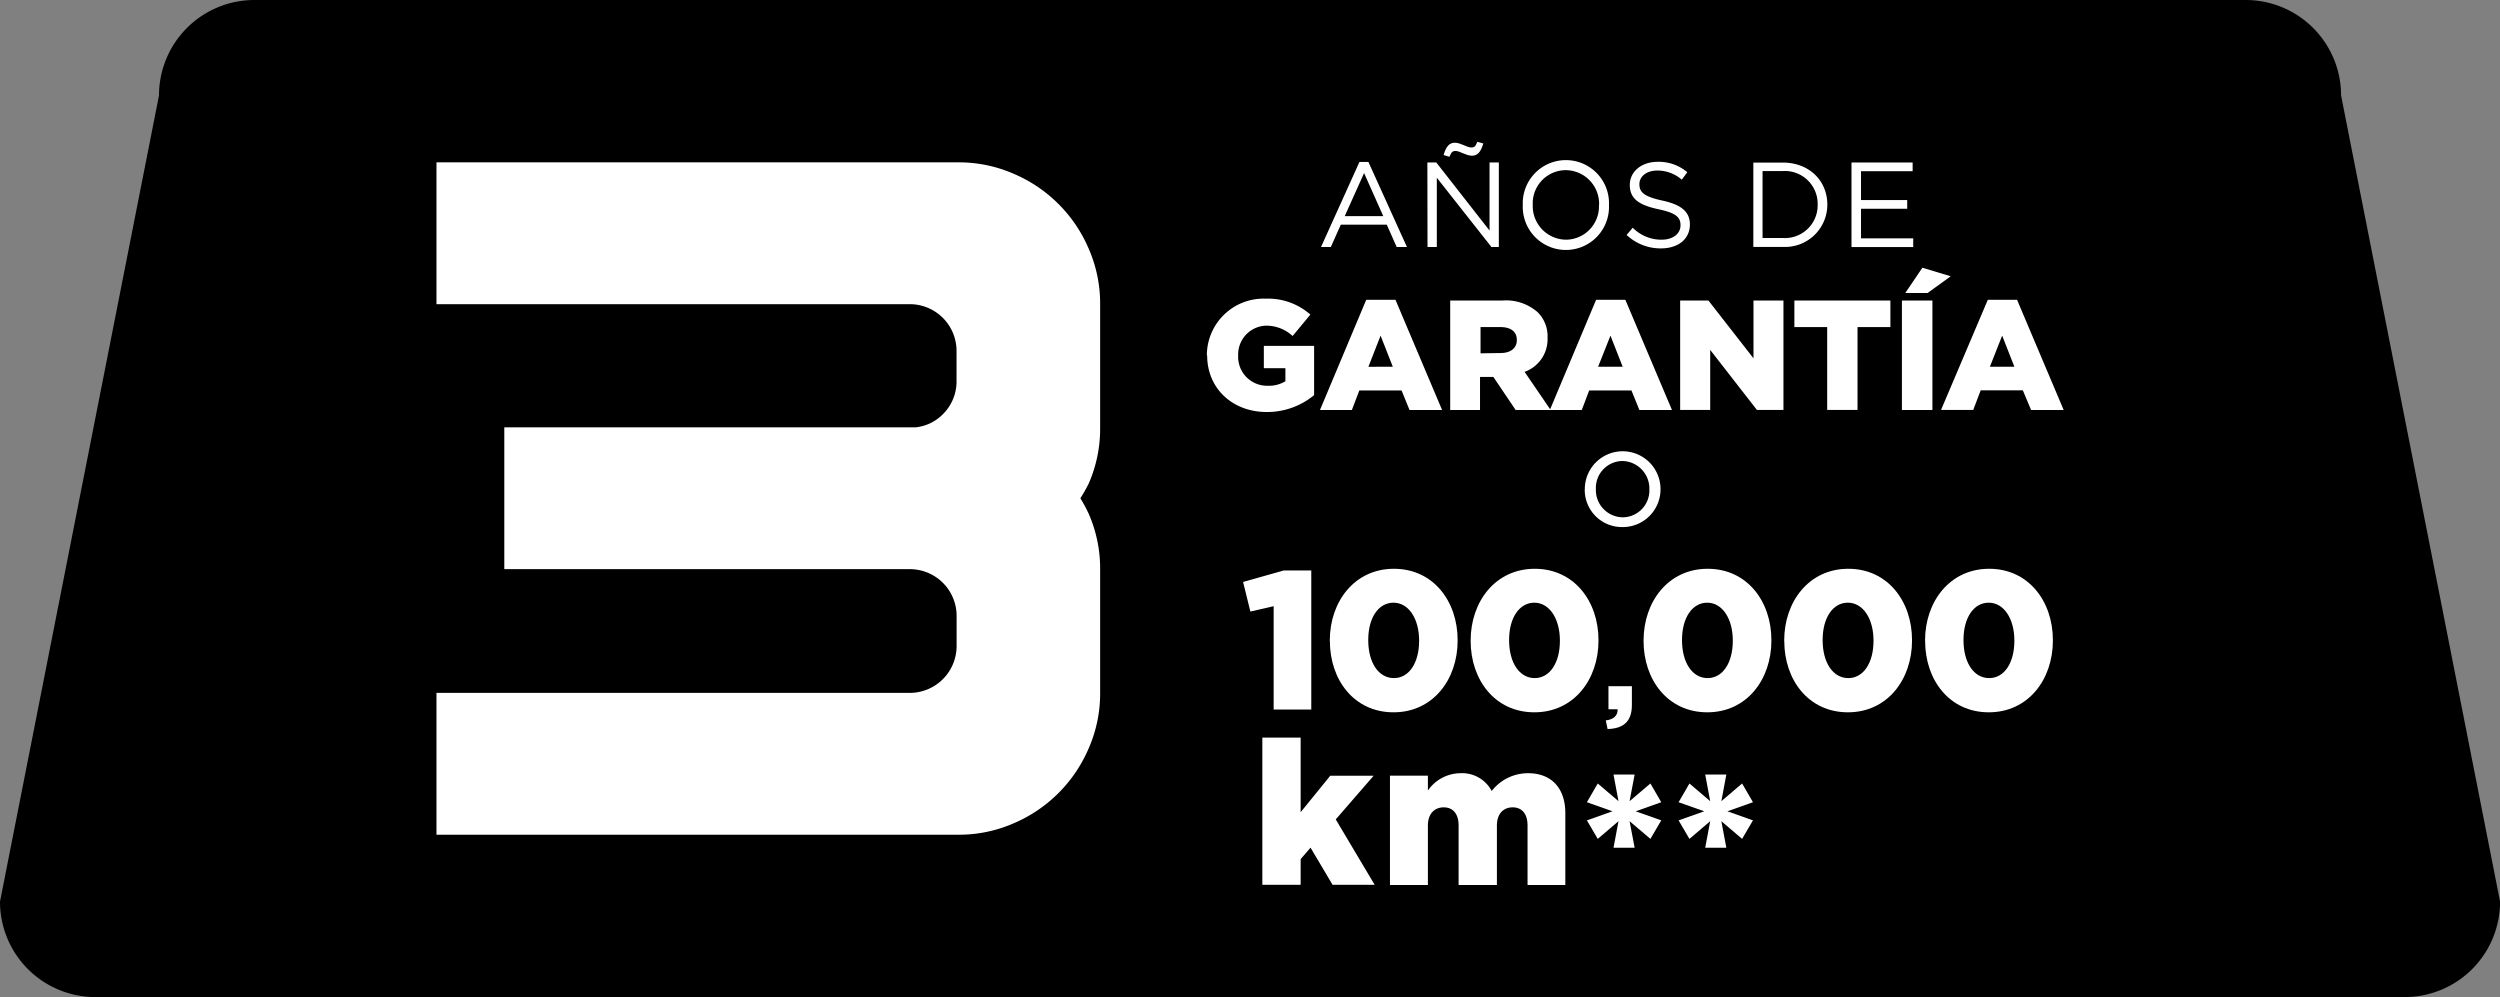
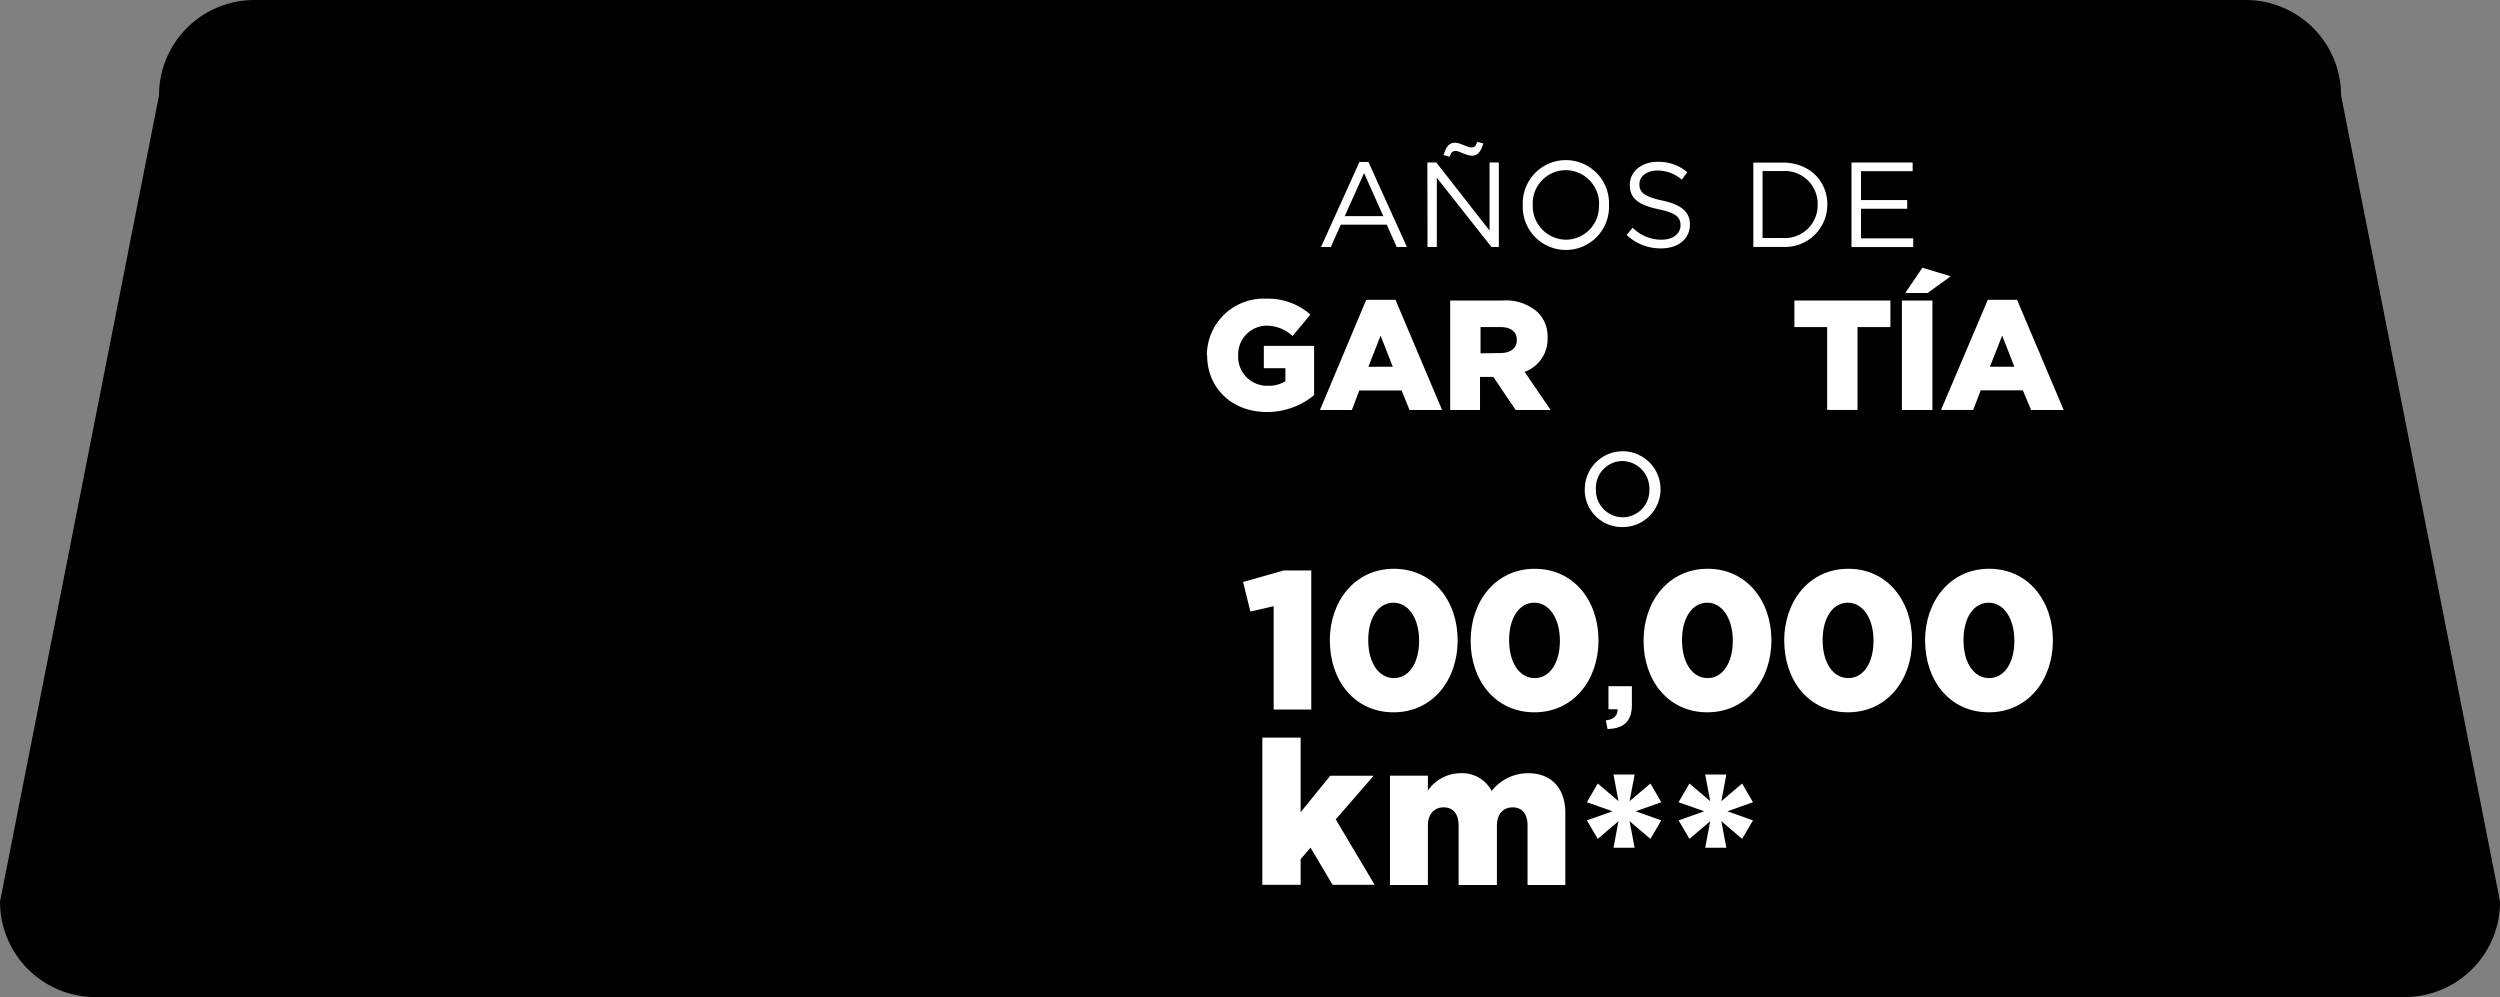
<svg xmlns="http://www.w3.org/2000/svg" viewBox="0 0 336.16 134.08">
  <rect x="0" y="0" width="336.16" height="134.08" fill="#808080" stroke="none" />
  <defs>
    <style>.cls-1{fill-rule:evenodd;}.cls-2{fill:#fff;}</style>
  </defs>
  <title>garantia</title>
  <g id="Layer_2" data-name="Layer 2">
    <g id="Capa_1" data-name="Capa 1">
      <path class="cls-1" d="M314.79,12.83A12.83,12.83,0,0,0,302,0H34.21A12.83,12.83,0,0,0,21.38,12.83L0,121.24a12.83,12.83,0,0,0,12.83,12.83H323.34a12.83,12.83,0,0,0,12.83-12.83Z" />
-       <line class="cls-2" x1="162.53" y1="66" x2="206.15" y2="66" />
      <line class="cls-2" x1="230.71" y1="66" x2="276.35" y2="66" />
      <path class="cls-2" d="M162.28,47.81v0a7.63,7.63,0,0,1,7.92-7.65,8.61,8.61,0,0,1,6,2.14l-2.39,2.88a5.2,5.2,0,0,0-3.56-1.39,3.87,3.87,0,0,0-3.76,4v0a3.89,3.89,0,0,0,4,4.08,4.17,4.17,0,0,0,2.35-.61V49.51h-2.9v-3h6.76v6.62a9.9,9.9,0,0,1-6.38,2.27c-4.58,0-8-3.15-8-7.61" />
      <path class="cls-2" d="M183.71,40.31h3.93l6.27,14.82h-4.38l-1.07-2.63h-5.68l-1,2.63h-4.29Zm3.57,9-1.64-4.18L184,49.32Z" />
      <path class="cls-2" d="M195,40.41h7a6.43,6.43,0,0,1,4.79,1.6,4.56,4.56,0,0,1,1.3,3.43v0A4.65,4.65,0,0,1,205,50l3.51,5.13h-4.71l-3-4.45h-1.79v4.45H195Zm6.77,7.06c1.38,0,2.19-.67,2.19-1.75v0c0-1.16-.85-1.74-2.21-1.74h-2.67v3.53Z" />
-       <path class="cls-2" d="M214.62,40.31h3.93l6.27,14.82h-4.38l-1.07-2.63h-5.68l-1,2.63h-4.29Zm3.57,9-1.64-4.18-1.66,4.18Z" />
-       <polygon class="cls-2" points="225.92 40.41 229.72 40.41 235.78 48.18 235.78 40.41 239.81 40.41 239.81 55.12 236.24 55.12 229.96 47.05 229.96 55.12 225.92 55.12 225.92 40.41" />
      <polygon class="cls-2" points="245.69 43.98 241.28 43.98 241.28 40.41 254.19 40.41 254.19 43.98 249.77 43.98 249.77 55.12 245.69 55.12 245.69 43.98" />
      <path class="cls-2" d="M255.74,40.41h4.1V55.13h-4.1ZM258.49,36l3.81,1.15-3.11,2.25h-3Z" />
      <path class="cls-2" d="M267.29,40.31h3.93l6.27,14.82h-4.38L272,52.49h-5.67l-1,2.63H261Zm3.57,9-1.64-4.18-1.65,4.18Z" />
      <path class="cls-2" d="M213.1,65.77v0a5.09,5.09,0,0,1,10.18,0v0a5.07,5.07,0,0,1-5.12,5.1,5,5,0,0,1-5.07-5.06m8.69,0v0a3.7,3.7,0,0,0-3.62-3.82,3.61,3.61,0,0,0-3.57,3.77v0a3.66,3.66,0,0,0,3.6,3.8,3.61,3.61,0,0,0,3.59-3.76" />
      <polygon class="cls-2" points="171.26 81.51 168.13 82.23 167.15 78.25 172.59 76.71 176.32 76.71 176.32 95.41 171.26 95.41 171.26 81.51" />
      <path class="cls-2" d="M178.81,86.18v-.05c0-5.25,3.34-9.65,8.62-9.65s8.57,4.35,8.57,9.6v.05c0,5.25-3.32,9.65-8.62,9.65s-8.56-4.35-8.56-9.6m12,0v-.05c0-2.94-1.41-5.09-3.45-5.09s-3.39,2.06-3.39,5v.05c0,3,1.38,5.09,3.45,5.09s3.39-2.1,3.39-5" />
      <path class="cls-2" d="M197.75,86.18v-.05c0-5.25,3.34-9.65,8.62-9.65s8.57,4.35,8.57,9.6v.05c0,5.25-3.32,9.65-8.62,9.65s-8.57-4.35-8.57-9.6m12,0v-.05c0-2.94-1.41-5.09-3.44-5.09s-3.39,2.06-3.39,5v.05c0,3,1.38,5.09,3.44,5.09s3.39-2.1,3.39-5" />
      <path class="cls-2" d="M215.92,96.87c1.06-.13,1.62-.64,1.59-1.5h-1.23v-3.1h3.15V94.8c0,2.36-1.29,3.17-3.27,3.23Z" />
      <path class="cls-2" d="M221,86.18v-.05c0-5.25,3.34-9.65,8.62-9.65s8.57,4.35,8.57,9.6v.05c0,5.25-3.32,9.65-8.62,9.65S221,91.43,221,86.18m12,0v-.05c0-2.94-1.41-5.09-3.44-5.09s-3.39,2.06-3.39,5v.05c0,3,1.38,5.09,3.44,5.09s3.39-2.1,3.39-5" />
      <path class="cls-2" d="M239.91,86.18v-.05c0-5.25,3.34-9.65,8.62-9.65s8.57,4.35,8.57,9.6v.05c0,5.25-3.32,9.65-8.62,9.65s-8.56-4.35-8.56-9.6m12,0v-.05c0-2.94-1.41-5.09-3.45-5.09s-3.39,2.06-3.39,5v.05c0,3,1.38,5.09,3.45,5.09s3.39-2.1,3.39-5" />
      <path class="cls-2" d="M258.85,86.18v-.05c0-5.25,3.34-9.65,8.62-9.65s8.57,4.35,8.57,9.6v.05c0,5.25-3.32,9.65-8.62,9.65s-8.56-4.35-8.56-9.6m12,0v-.05c0-2.94-1.41-5.09-3.45-5.09s-3.39,2.06-3.39,5v.05c0,3,1.38,5.09,3.45,5.09s3.39-2.1,3.39-5" />
      <polygon class="cls-2" points="169.74 99.18 174.89 99.18 174.89 109.21 178.87 104.31 184.7 104.31 179.61 110.18 184.84 118.97 179.18 118.97 176.22 113.98 174.89 115.52 174.89 118.97 169.74 118.97 169.74 99.18" />
      <path class="cls-2" d="M186.9,104.3H192v2a5.37,5.37,0,0,1,4.36-2.33,4.49,4.49,0,0,1,4.22,2.39,6.18,6.18,0,0,1,4.9-2.39c3.12,0,5,2,5,5.36V119H205.4v-8c0-1.6-.78-2.44-2-2.44s-2.12.84-2.12,2.44v8h-5.15v-8c0-1.6-.78-2.44-2-2.44S192,109.4,192,111v8H186.9Z" />
      <polygon class="cls-2" points="217.63 110.42 214.84 112.8 213.38 110.31 216.82 109.09 213.38 107.87 214.84 105.35 217.63 107.73 216.96 104.15 219.8 104.15 219.12 107.73 221.92 105.35 223.38 107.87 219.94 109.09 223.38 110.31 221.92 112.8 219.12 110.42 219.8 113.99 216.96 113.99 217.63 110.42" />
      <polygon class="cls-2" points="229.96 110.42 227.17 112.8 225.71 110.31 229.16 109.09 225.71 107.87 227.17 105.35 229.96 107.73 229.29 104.15 232.13 104.15 231.46 107.73 234.25 105.35 235.71 107.87 232.27 109.09 235.71 110.31 234.25 112.8 231.46 110.42 232.13 113.99 229.29 113.99 229.96 110.42" />
      <path class="cls-2" d="M182.8,21.77H184l5.18,11.44H187.8l-1.33-3h-6.18l-1.34,3h-1.32ZM186,29.06l-2.58-5.79-2.6,5.79Z" />
      <path class="cls-2" d="M191.93,21.85h1.2L200.29,31V21.85h1.25V33.21h-1l-7.34-9.31v9.31h-1.25Zm2.18-1c.32-1.12.76-1.66,1.52-1.66s1.64.64,2.18.64.6-.23.84-.76l.8.22c-.32,1.12-.76,1.65-1.53,1.65s-1.64-.64-2.17-.64-.6.23-.85.78Z" />
      <path class="cls-2" d="M204.76,27.57v0a5.8,5.8,0,1,1,11.59,0v0a5.8,5.8,0,1,1-11.59,0m10.26,0v0a4.52,4.52,0,0,0-4.48-4.69,4.46,4.46,0,0,0-4.44,4.66v0a4.52,4.52,0,0,0,4.48,4.69A4.47,4.47,0,0,0,215,27.57" />
      <path class="cls-2" d="M218.75,31.56l.79-.94a5.42,5.42,0,0,0,3.89,1.61c1.53,0,2.54-.81,2.54-1.94v0c0-1.05-.57-1.66-3-2.16-2.61-.57-3.82-1.41-3.82-3.27v0c0-1.79,1.58-3.1,3.73-3.1a5.91,5.91,0,0,1,4,1.4l-.74,1a5,5,0,0,0-3.28-1.23c-1.47,0-2.42.81-2.42,1.83v0c0,1.07.59,1.67,3.09,2.21s3.7,1.48,3.7,3.21v0c0,2-1.62,3.22-3.88,3.22a6.64,6.64,0,0,1-4.64-1.82" />
      <path class="cls-2" d="M235.76,21.86h3.95c3.57,0,6,2.45,6,5.65v0a5.69,5.69,0,0,1-6,5.69h-3.95ZM239.7,32a4.4,4.4,0,0,0,4.71-4.46v0A4.42,4.42,0,0,0,239.7,23H237v9Z" />
      <polygon class="cls-2" points="248.96 21.85 257.18 21.85 257.18 23.02 250.24 23.02 250.24 26.9 256.45 26.9 256.45 28.07 250.24 28.07 250.24 32.05 257.26 32.05 257.26 33.22 248.96 33.22 248.96 21.85" />
-       <path class="cls-2" d="M147.93,57.54V40.9a18.43,18.43,0,0,0-1.53-7.44,19.08,19.08,0,0,0-10.11-10.1,18.42,18.42,0,0,0-7.44-1.53H58.69V40.9h63.57a6.29,6.29,0,0,1,6.36,6.36v3.92a6.17,6.17,0,0,1-1.84,4.52,6,6,0,0,1-3.64,1.76H67.81V76.53h54.46a6.29,6.29,0,0,1,6.36,6.36v3.92a6.31,6.31,0,0,1-6.36,6.36H58.69v19.07h70.16a18.36,18.36,0,0,0,7.44-1.53,19.07,19.07,0,0,0,10.11-10.11,18.39,18.39,0,0,0,1.53-7.43V76.53a18.37,18.37,0,0,0-1.53-7.43A19.89,19.89,0,0,0,145.27,67,20.32,20.32,0,0,0,146.4,65a18.38,18.38,0,0,0,1.53-7.44" />
    </g>
  </g>
</svg>